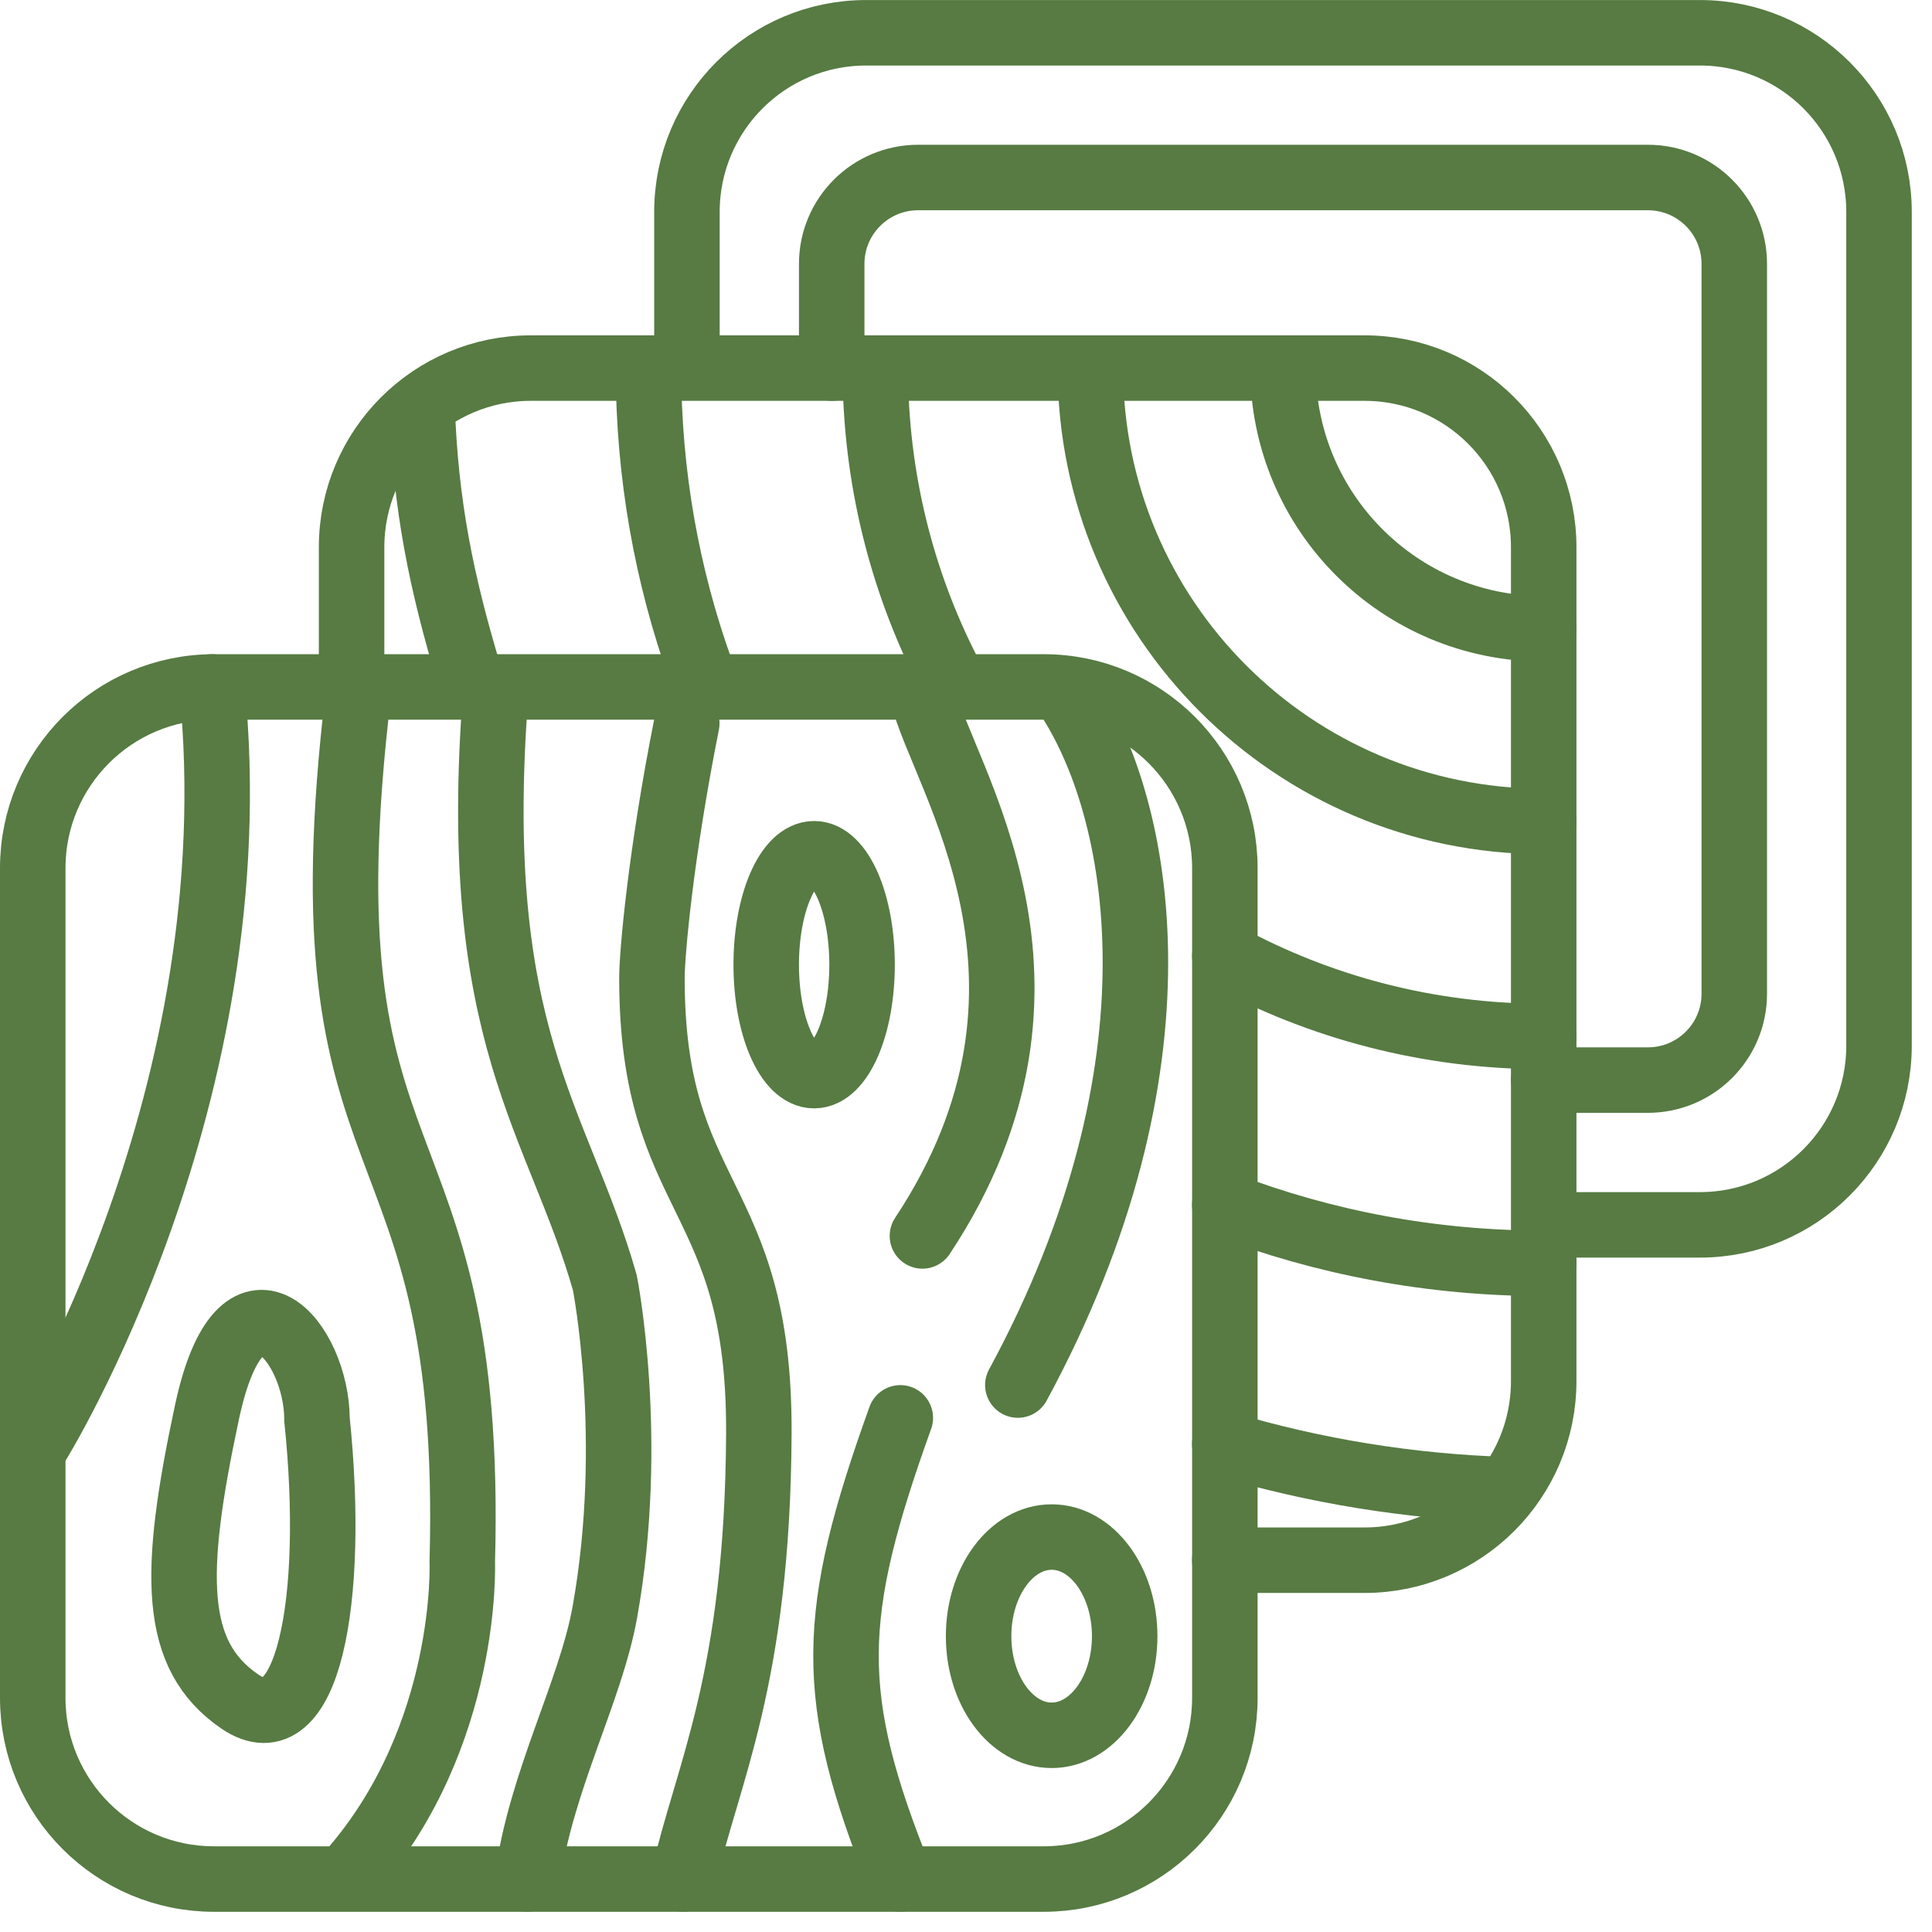
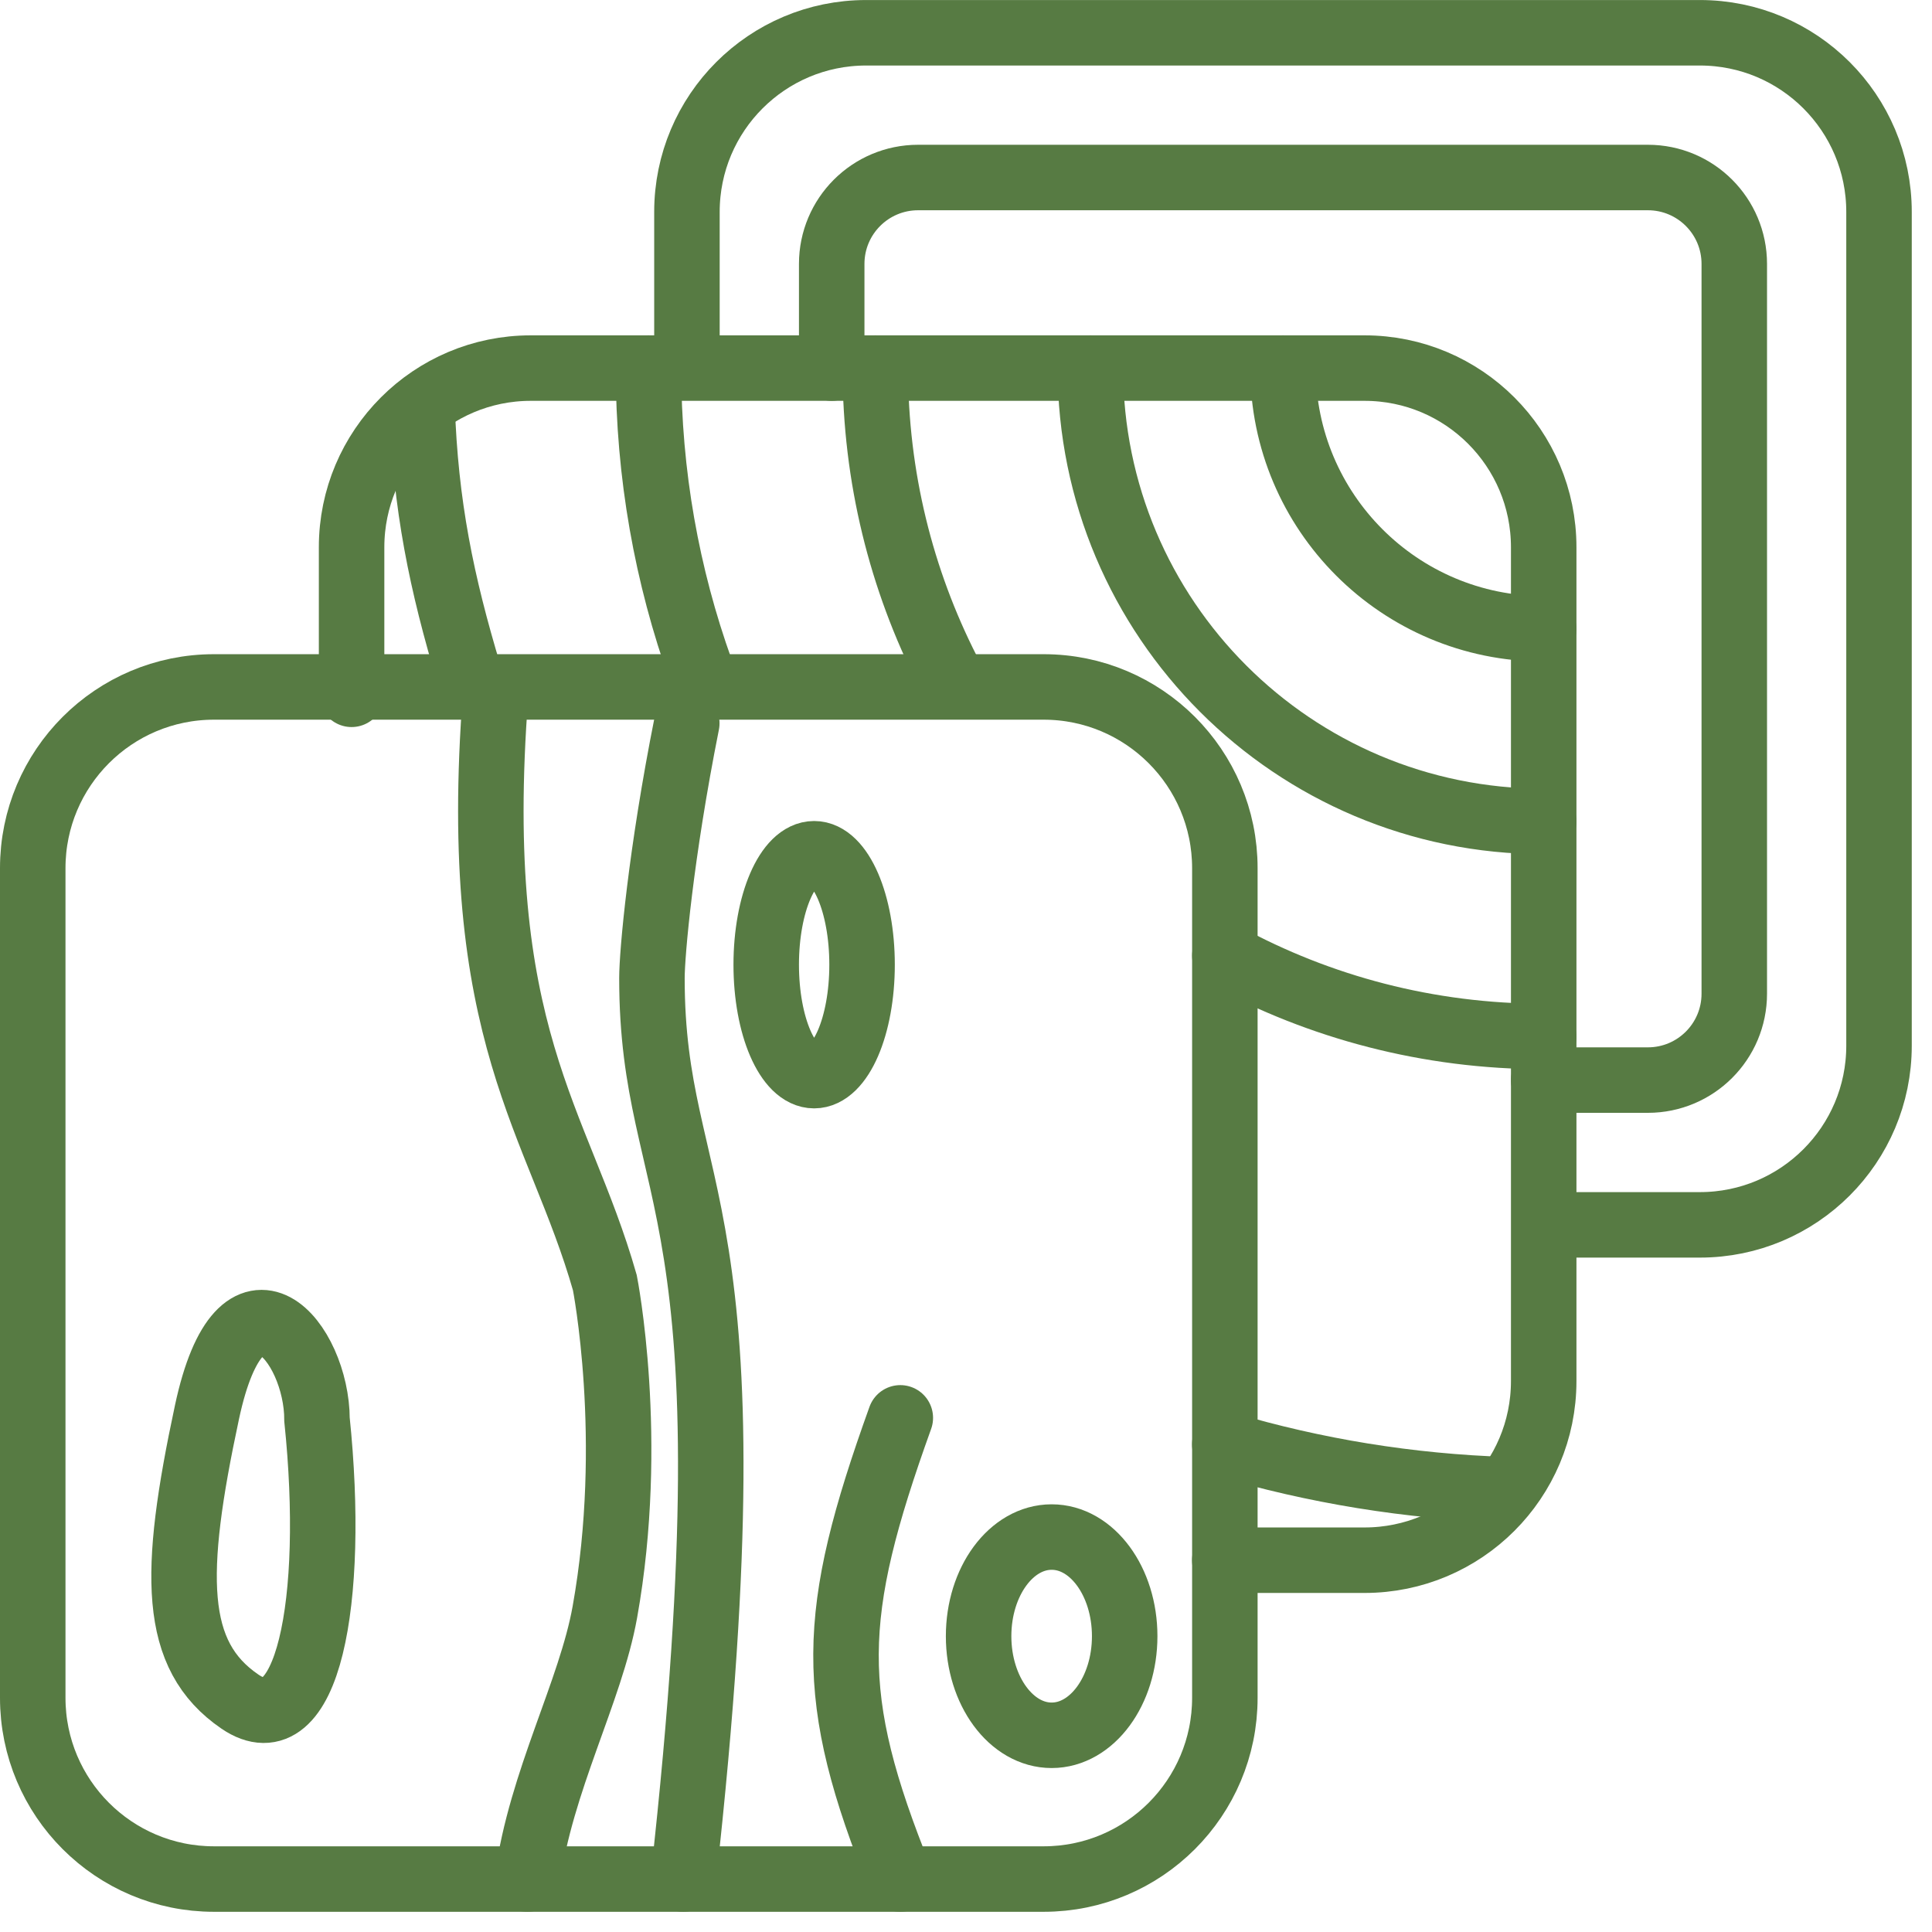
<svg xmlns="http://www.w3.org/2000/svg" width="59px" height="59px" viewBox="0 0 59 59" version="1.1">
  <title>Group 45</title>
  <g id="Design" stroke="none" stroke-width="1" fill="none" fill-rule="evenodd" stroke-linecap="round">
    <g id="Carl-Collection-Casual-v1" transform="translate(-794, -655)" stroke="#577b43" stroke-width="2">
      <g id="Group-45" transform="translate(795, 656)">
        <path d="M30.871,56.383 L5.534,56.383 C2.477,56.383 -0,53.905 -0,50.849 L-0,25.512 C-0,22.456 2.477,19.978 5.534,19.978 L30.871,19.978 C33.928,19.978 36.405,22.456 36.405,25.512 L36.405,50.849 C36.405,53.905 33.928,56.383 30.871,56.383 Z" id="Stroke-1" />
        <path d="M9.737,20.203 L9.737,15.712 C9.737,12.691 12.186,10.241 15.208,10.241 L40.671,10.241 C43.693,10.241 46.142,12.691 46.142,15.712 L46.142,41.175 C46.142,44.197 43.693,46.646 40.671,46.646 L36.403,46.646" id="Stroke-3" />
        <path d="M19.978,9.962 L19.978,5.472 C19.978,2.45 22.427,0.001 25.449,0.001 L50.912,0.001 C53.933,0.001 56.382,2.45 56.382,5.472 L56.382,30.934 C56.382,33.956 53.933,36.405 50.912,36.405 L46.644,36.405" id="Stroke-5" />
-         <path d="M5.471,19.978 C6.739,32.51 0.134,43.108 0.134,43.108" id="Stroke-7" />
-         <path d="M9.941,20.203 C8.081,35.794 13.501,32.502 13.117,46.707 C13.117,46.707 13.33,51.993 9.737,56.128" id="Stroke-9" />
        <path d="M14.136,20.203 C13.329,30.653 16.054,33.207 17.471,38.17 C17.471,38.17 18.418,42.951 17.471,48.233 C17.037,50.652 15.513,53.4 15.107,56.383" id="Stroke-11" />
        <path d="M8.681,42.354 C8.681,39.982 6.376,37.189 5.32,42.129 C4.263,47.068 4.259,49.553 6.327,50.964 C8.393,52.375 9.258,47.922 8.681,42.354 Z" id="Stroke-13" />
        <path d="M22.399,28.46 C22.399,30.331 23.054,31.848 23.862,31.848 C24.67,31.848 25.326,30.331 25.326,28.46 C25.326,26.589 24.67,25.072 23.862,25.072 C23.054,25.072 22.399,26.589 22.399,28.46 Z" id="Stroke-15" />
-         <path d="M19.867,56.383 C20.584,53.185 22.14,50.326 22.174,42.767 C22.206,35.333 18.909,35.769 18.909,28.866 C18.909,28.131 19.175,25.091 19.973,21.09" id="Stroke-17" />
+         <path d="M19.867,56.383 C22.206,35.333 18.909,35.769 18.909,28.866 C18.909,28.131 19.175,25.091 19.973,21.09" id="Stroke-17" />
        <path d="M26.494,42.299 C24.326,48.327 24.24,50.8 26.494,56.383" id="Stroke-19" />
        <path d="M33.346,48.966 C33.346,50.637 32.347,51.993 31.116,51.993 C29.884,51.993 28.885,50.637 28.885,48.966 C28.885,47.294 29.884,45.939 31.116,45.939 C32.347,45.939 33.346,47.294 33.346,48.966 Z" id="Stroke-21" />
-         <path d="M31.559,20.203 C33.888,23.672 35.361,31.554 30.083,41.297" id="Stroke-23" />
-         <path d="M27.169,20.203 C27.789,22.759 32.298,28.991 27.169,36.743" id="Stroke-25" />
        <path d="M36.405,28.185 C39.299,29.759 42.616,30.652 46.142,30.652" id="Stroke-27" />
        <path d="M25.73,10.241 C25.73,13.568 26.526,16.708 27.937,19.483" id="Stroke-29" />
        <path d="M32.298,10.241 C32.298,17.887 38.496,24.085 46.143,24.085" id="Stroke-31" />
        <path d="M38.18,10.241 C38.18,14.638 41.744,18.202 46.142,18.202" id="Stroke-33" />
-         <path d="M36.403,35.794 C39.428,36.948 42.712,37.58 46.142,37.58" id="Stroke-35" />
        <path d="M18.803,10.241 C18.803,13.485 19.368,16.596 20.405,19.484" id="Stroke-37" />
        <path d="M36.403,43.108 C39.142,43.919 42.024,44.397 45.003,44.493" id="Stroke-39" />
        <path d="M11.889,11.38 C11.989,14.425 12.486,16.819 13.329,19.613" id="Stroke-41" />
        <path d="M24.399,10.241 L24.399,7.059 C24.399,5.602 25.58,4.421 27.037,4.421 L49.324,4.421 C50.781,4.421 51.962,5.602 51.962,7.059 L51.962,29.346 C51.962,30.803 50.781,31.984 49.324,31.984 L46.142,31.984" id="Stroke-43" />
      </g>
    </g>
  </g>
</svg>